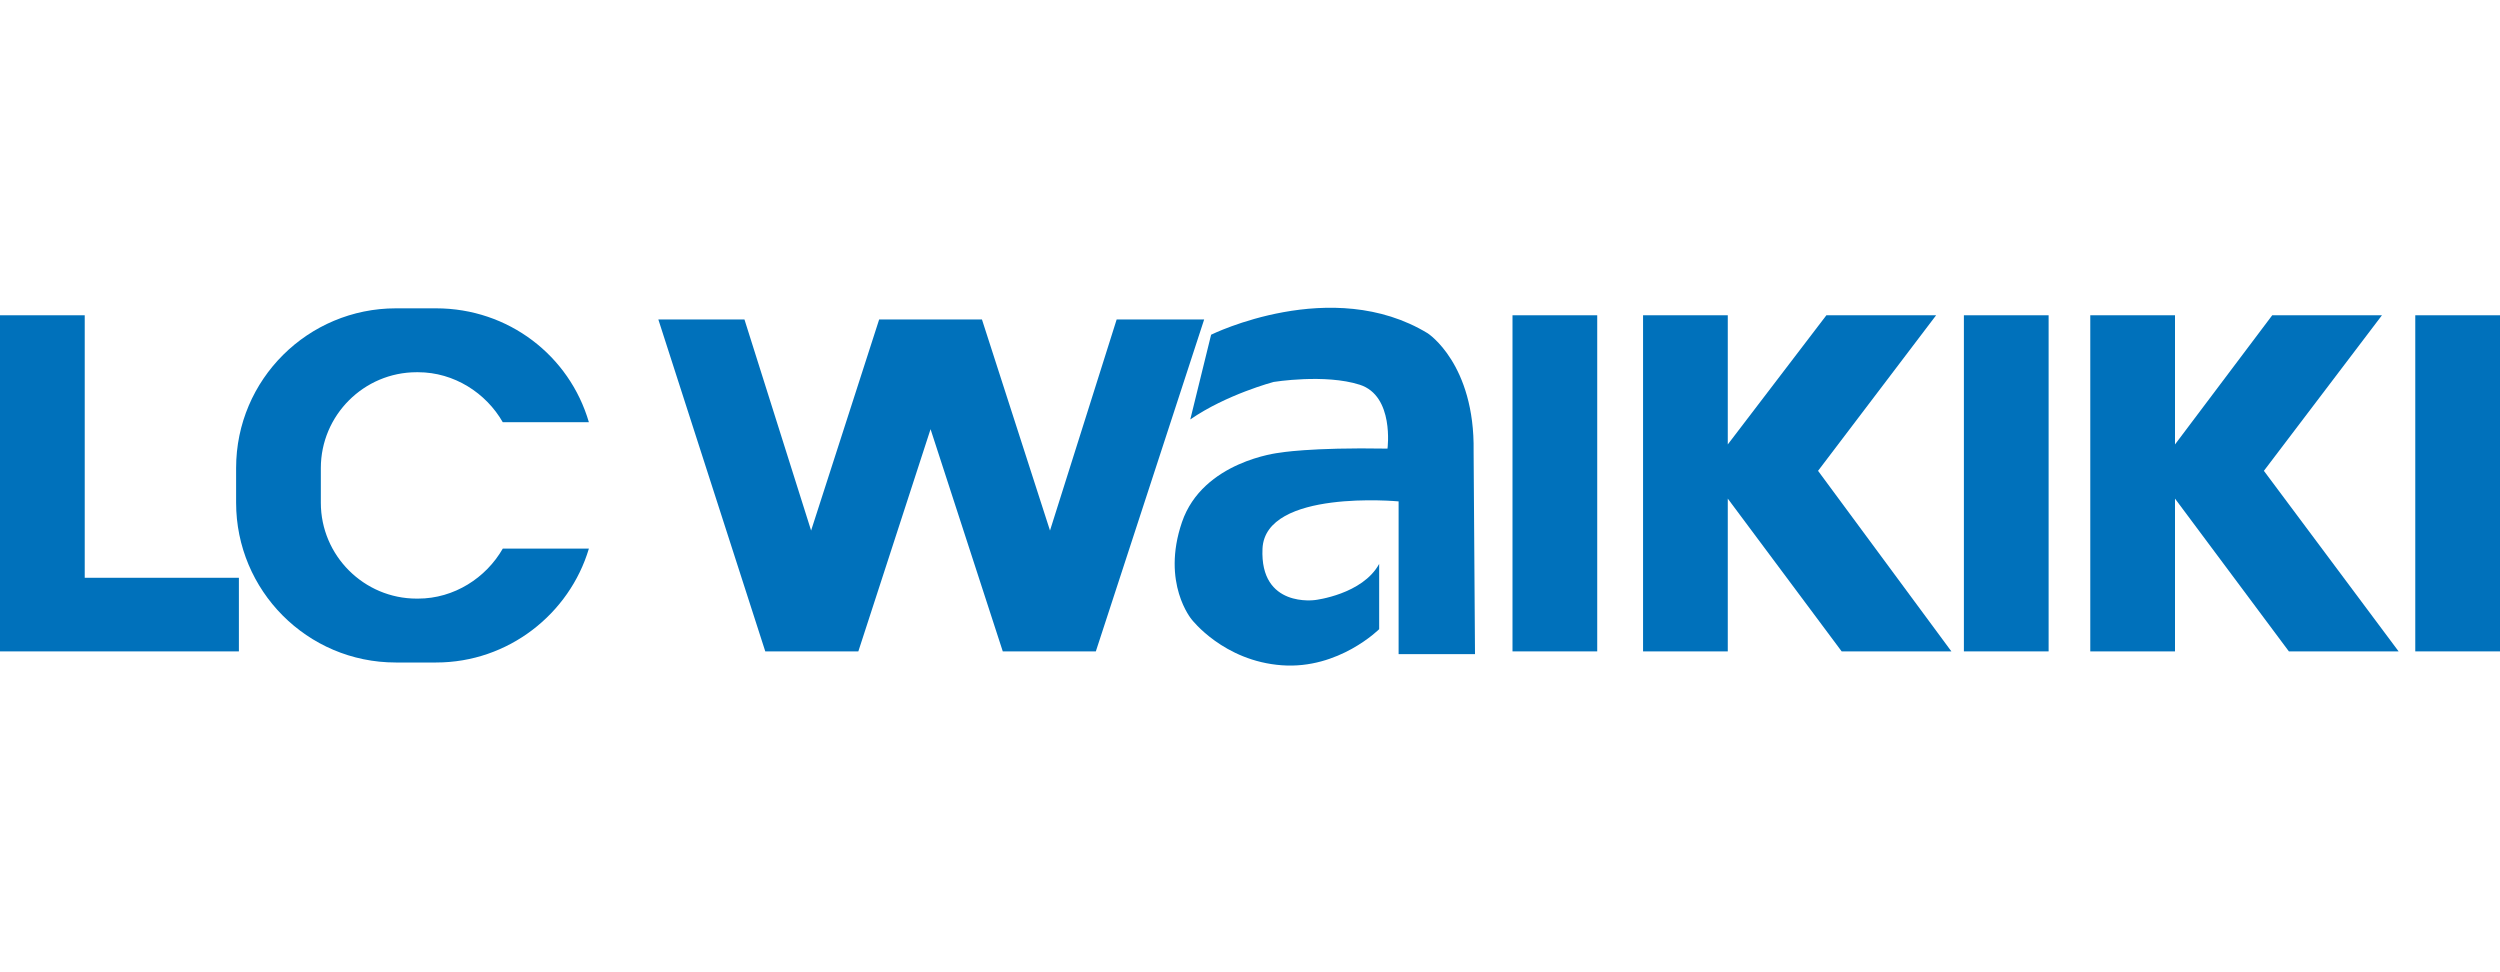
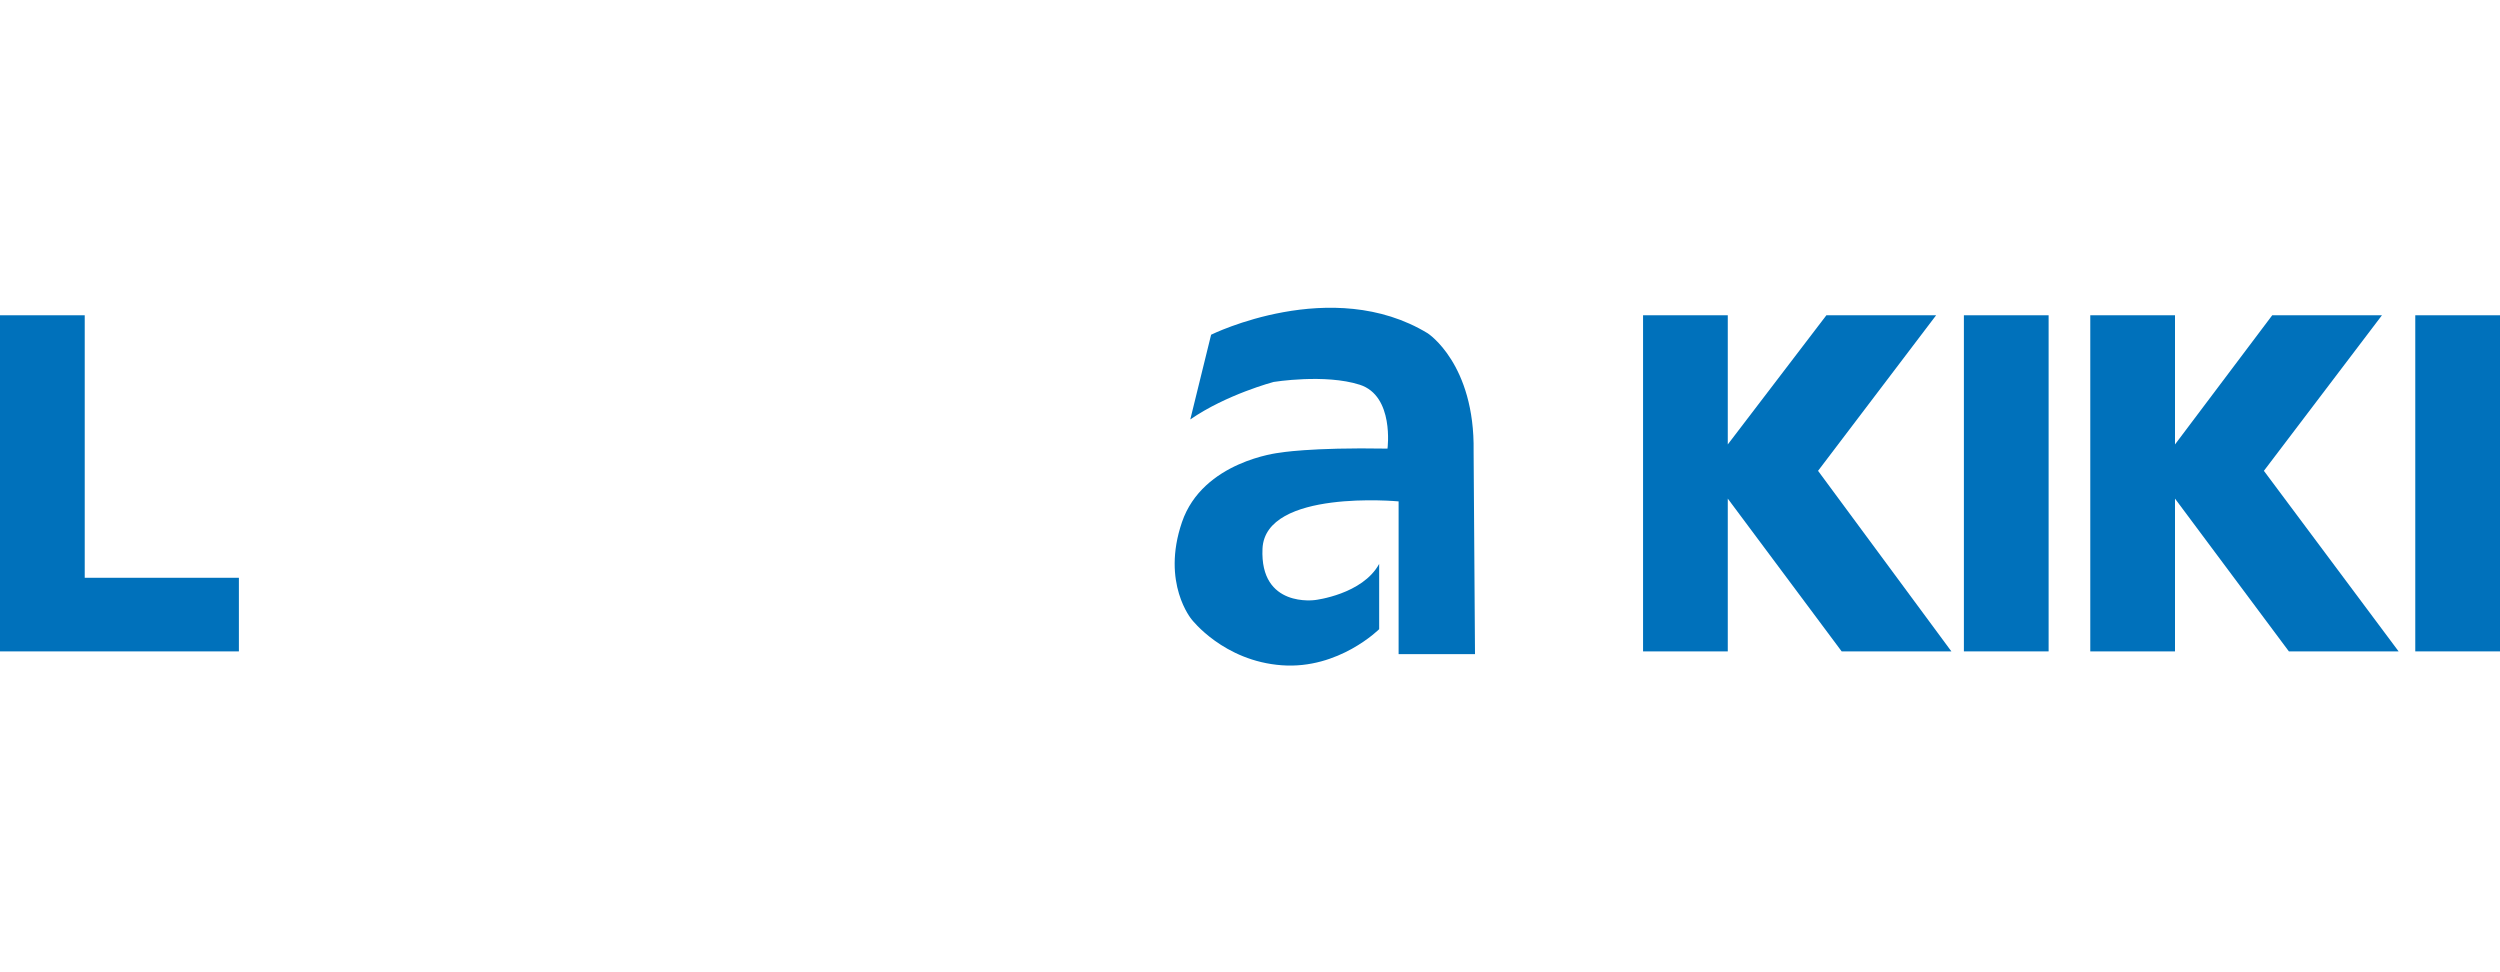
<svg xmlns="http://www.w3.org/2000/svg" version="1.1" id="Layer_1" x="0px" y="0px" viewBox="0 0 180 70" style="enable-background:new 0 0 180 70;" xml:space="preserve" preserveAspectRatio="xMinYMid">
  <style type="text/css">
	.st0{fill:#FFFFFF;}
	.st1{fill:#0071BB;}
	.st2{fill-rule:evenodd;clip-rule:evenodd;fill:#0071BB;}
</style>
  <g id="XMLID_27_">
-     <rect id="XMLID_414_" class="st0" width="180" height="70" />
    <g id="XMLID_362_">
-       <rect id="XMLID_892_" x="108.9" y="22.7" class="st1" width="6.1" height="24.2" />
-       <polygon id="XMLID_888_" class="st1" points="86.7,23 78.9,46.9 72.2,46.9 67,30.9 61.8,46.9 55.1,46.9 47.4,23 53.6,23     58.4,38.2 63.3,23 70.7,23 75.6,38.2 80.4,23   " />
      <polygon id="XMLID_887_" class="st1" points="0,22.7 6.1,22.7 6.1,41.6 17.2,41.6 17.2,46.9 6.1,46.9 0,46.9 0,41.6   " />
      <polygon id="XMLID_886_" class="st1" points="124.4,35.9 124.4,46.9 118.3,46.9 118.3,22.7 124.4,22.7 124.4,32 131.5,22.7     139.4,22.7 130.9,33.9 140.5,46.9 132.6,46.9   " />
      <rect id="XMLID_870_" x="141.4" y="22.7" class="st1" width="6.1" height="24.2" />
      <polygon id="XMLID_868_" class="st1" points="156.6,35.9 156.6,46.9 150.5,46.9 150.5,22.7 156.6,22.7 156.6,32 163.6,22.7     171.5,22.7 163,33.9 172.7,46.9 164.8,46.9   " />
      <rect id="XMLID_867_" x="173.9" y="22.7" class="st1" width="6.1" height="24.2" />
-       <path id="XMLID_865_" class="st2" d="M17,33.7c0-6.4,5.2-11.5,11.5-11.5h2.9c5.2,0,9.6,3.4,11,8.2h-6.2c-1.2-2.1-3.5-3.6-6.1-3.6    H30c-3.8,0-6.9,3.1-6.9,6.9v2.5c0,3.8,3.1,6.9,6.9,6.9h0.1c2.6,0,4.9-1.5,6.1-3.6h6.2c-1.4,4.7-5.8,8.2-11,8.2h-2.9    c-6.4,0-11.5-5.2-11.5-11.5V33.7z" />
      <path id="XMLID_863_" class="st2" d="M87.2,24.1c0,0,8.7-4.3,15.6-0.1c0,0,3.4,2.2,3.3,8.5l0.1,14.6h-5.5V36.1    c0,0-9.6-0.9-9.8,3.4c-0.2,4.3,3.8,3.7,3.8,3.7s3.4-0.4,4.6-2.6v4.7c0,0-2.9,2.9-7,2.6c-4.2-0.3-6.5-3.3-6.5-3.3s-2.2-2.6-0.7-7    c1.5-4.4,7-5,7-5s2.2-0.4,7.8-0.3c0,0,0.5-3.8-2-4.6c-2.5-0.8-6.2-0.2-6.2-0.2s-3.4,0.9-6,2.7L87.2,24.1z" />
    </g>
  </g>
</svg>